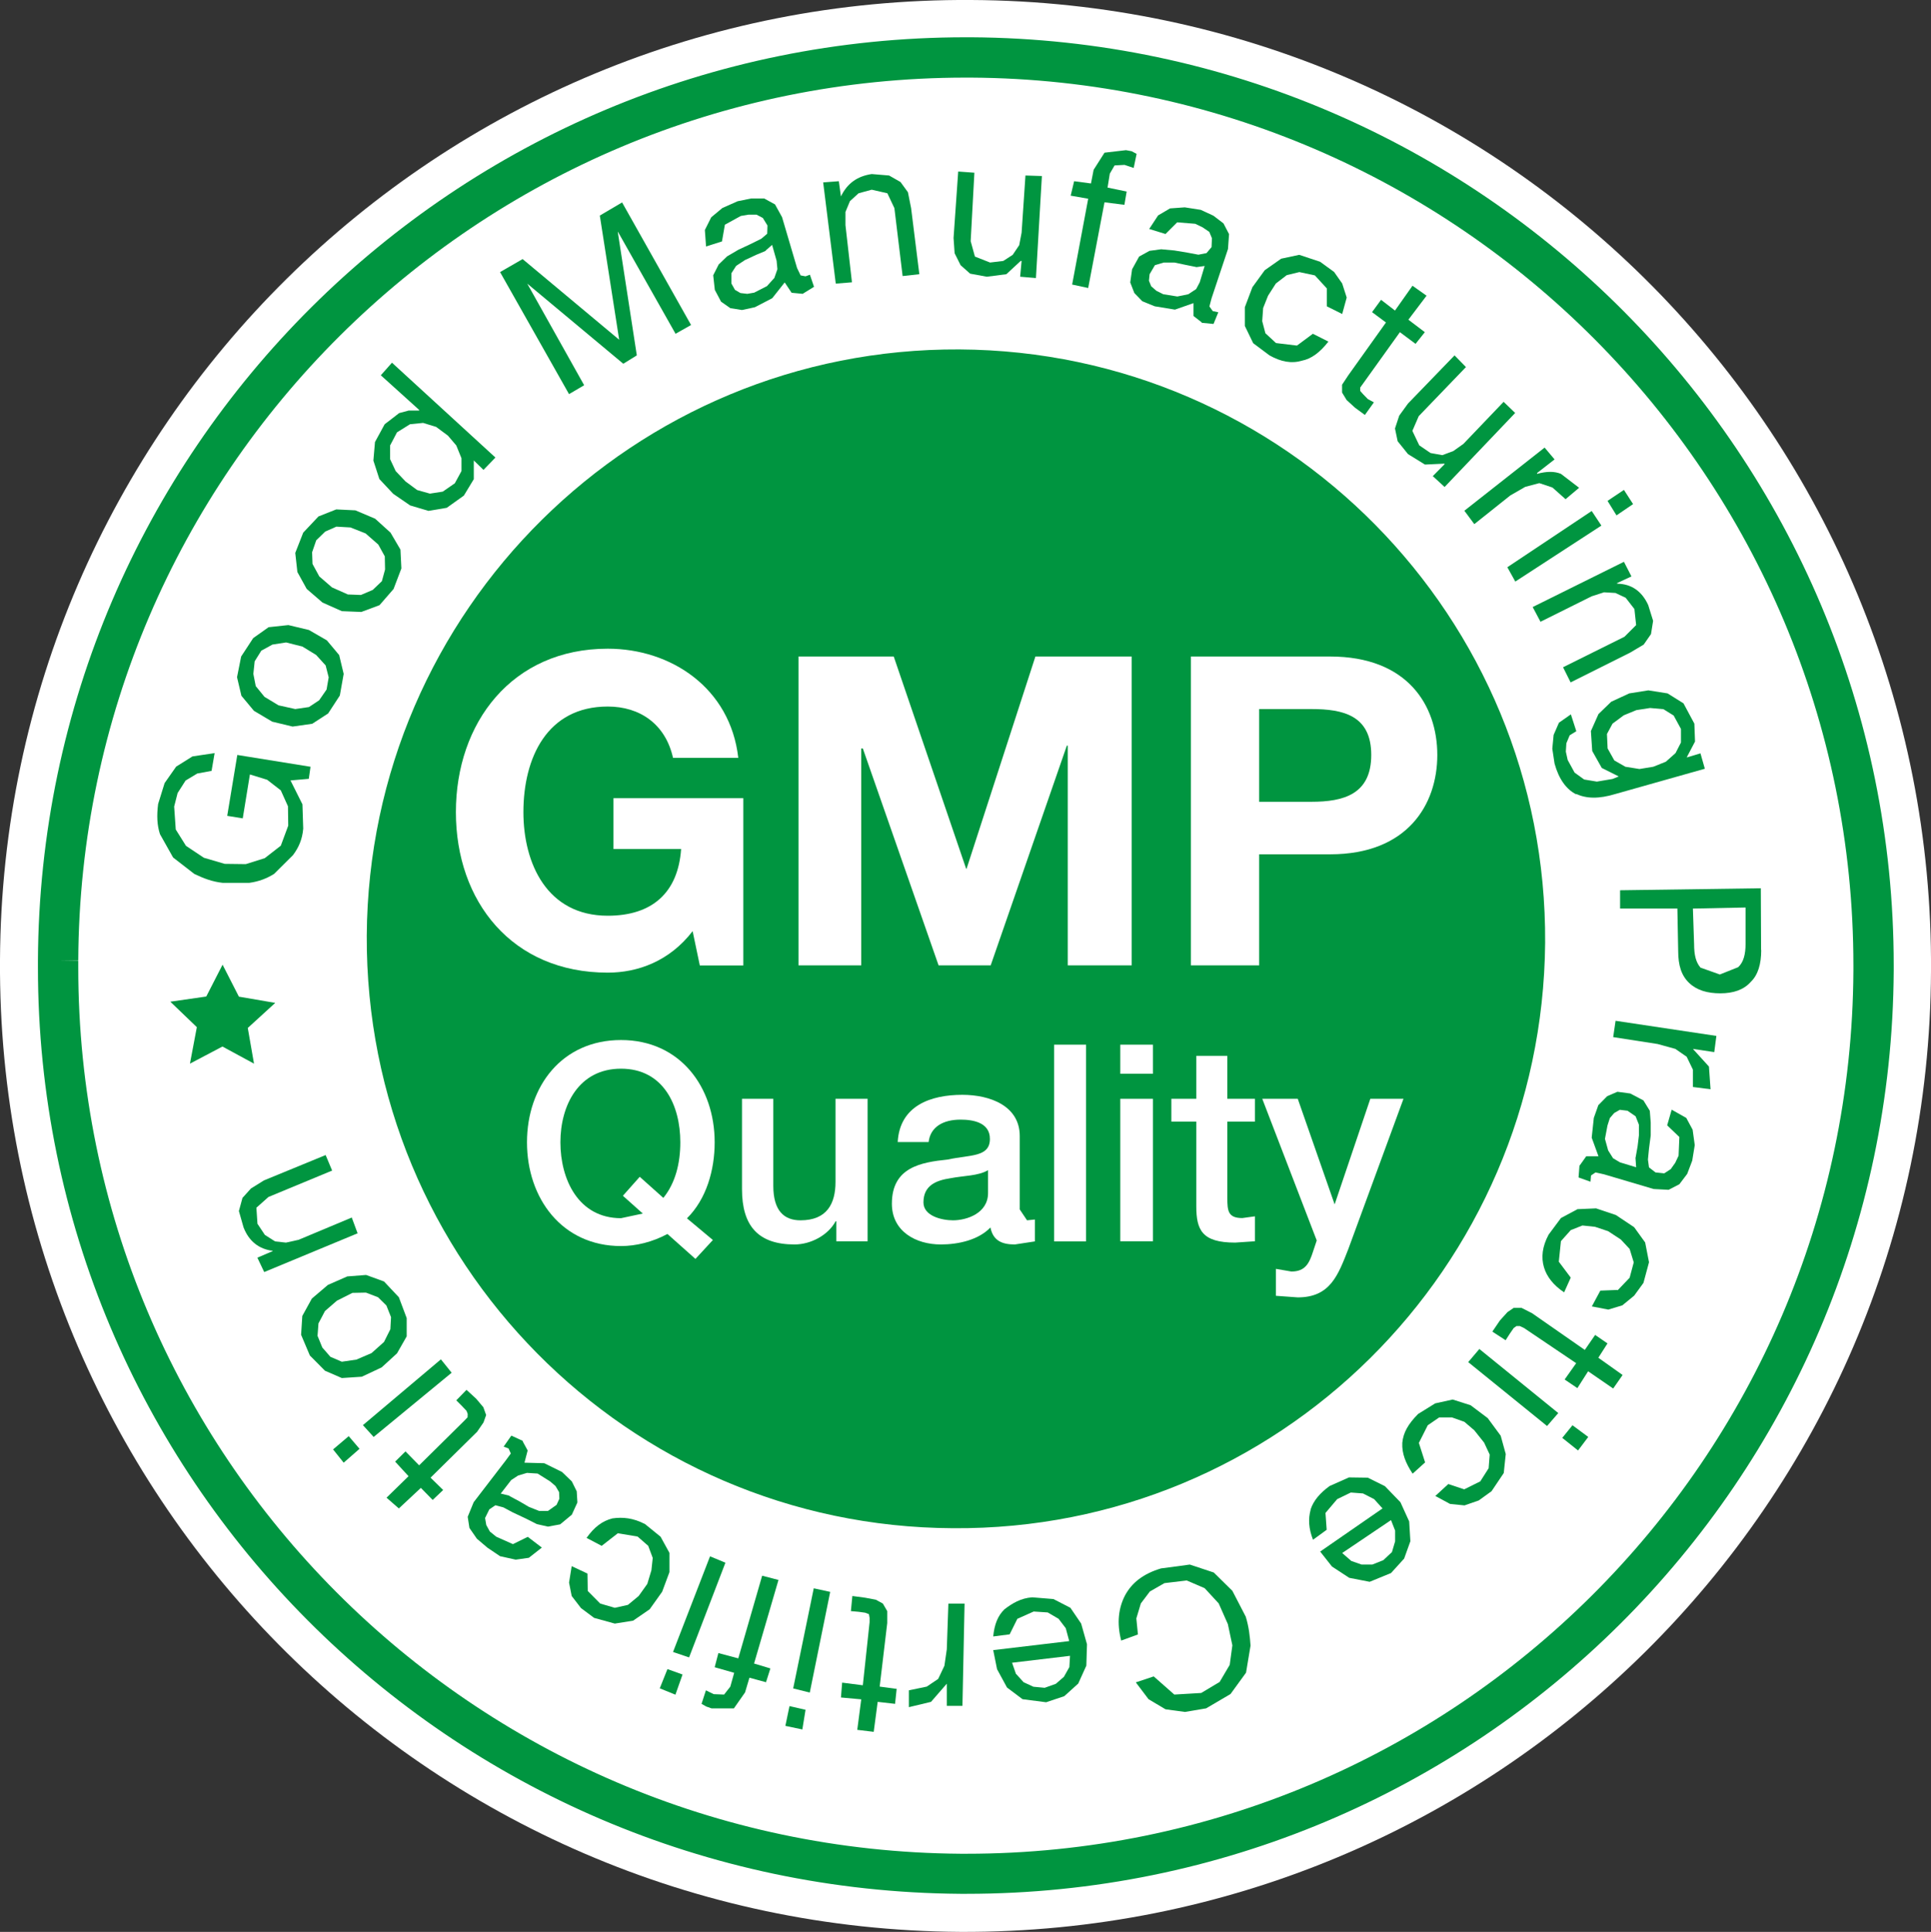
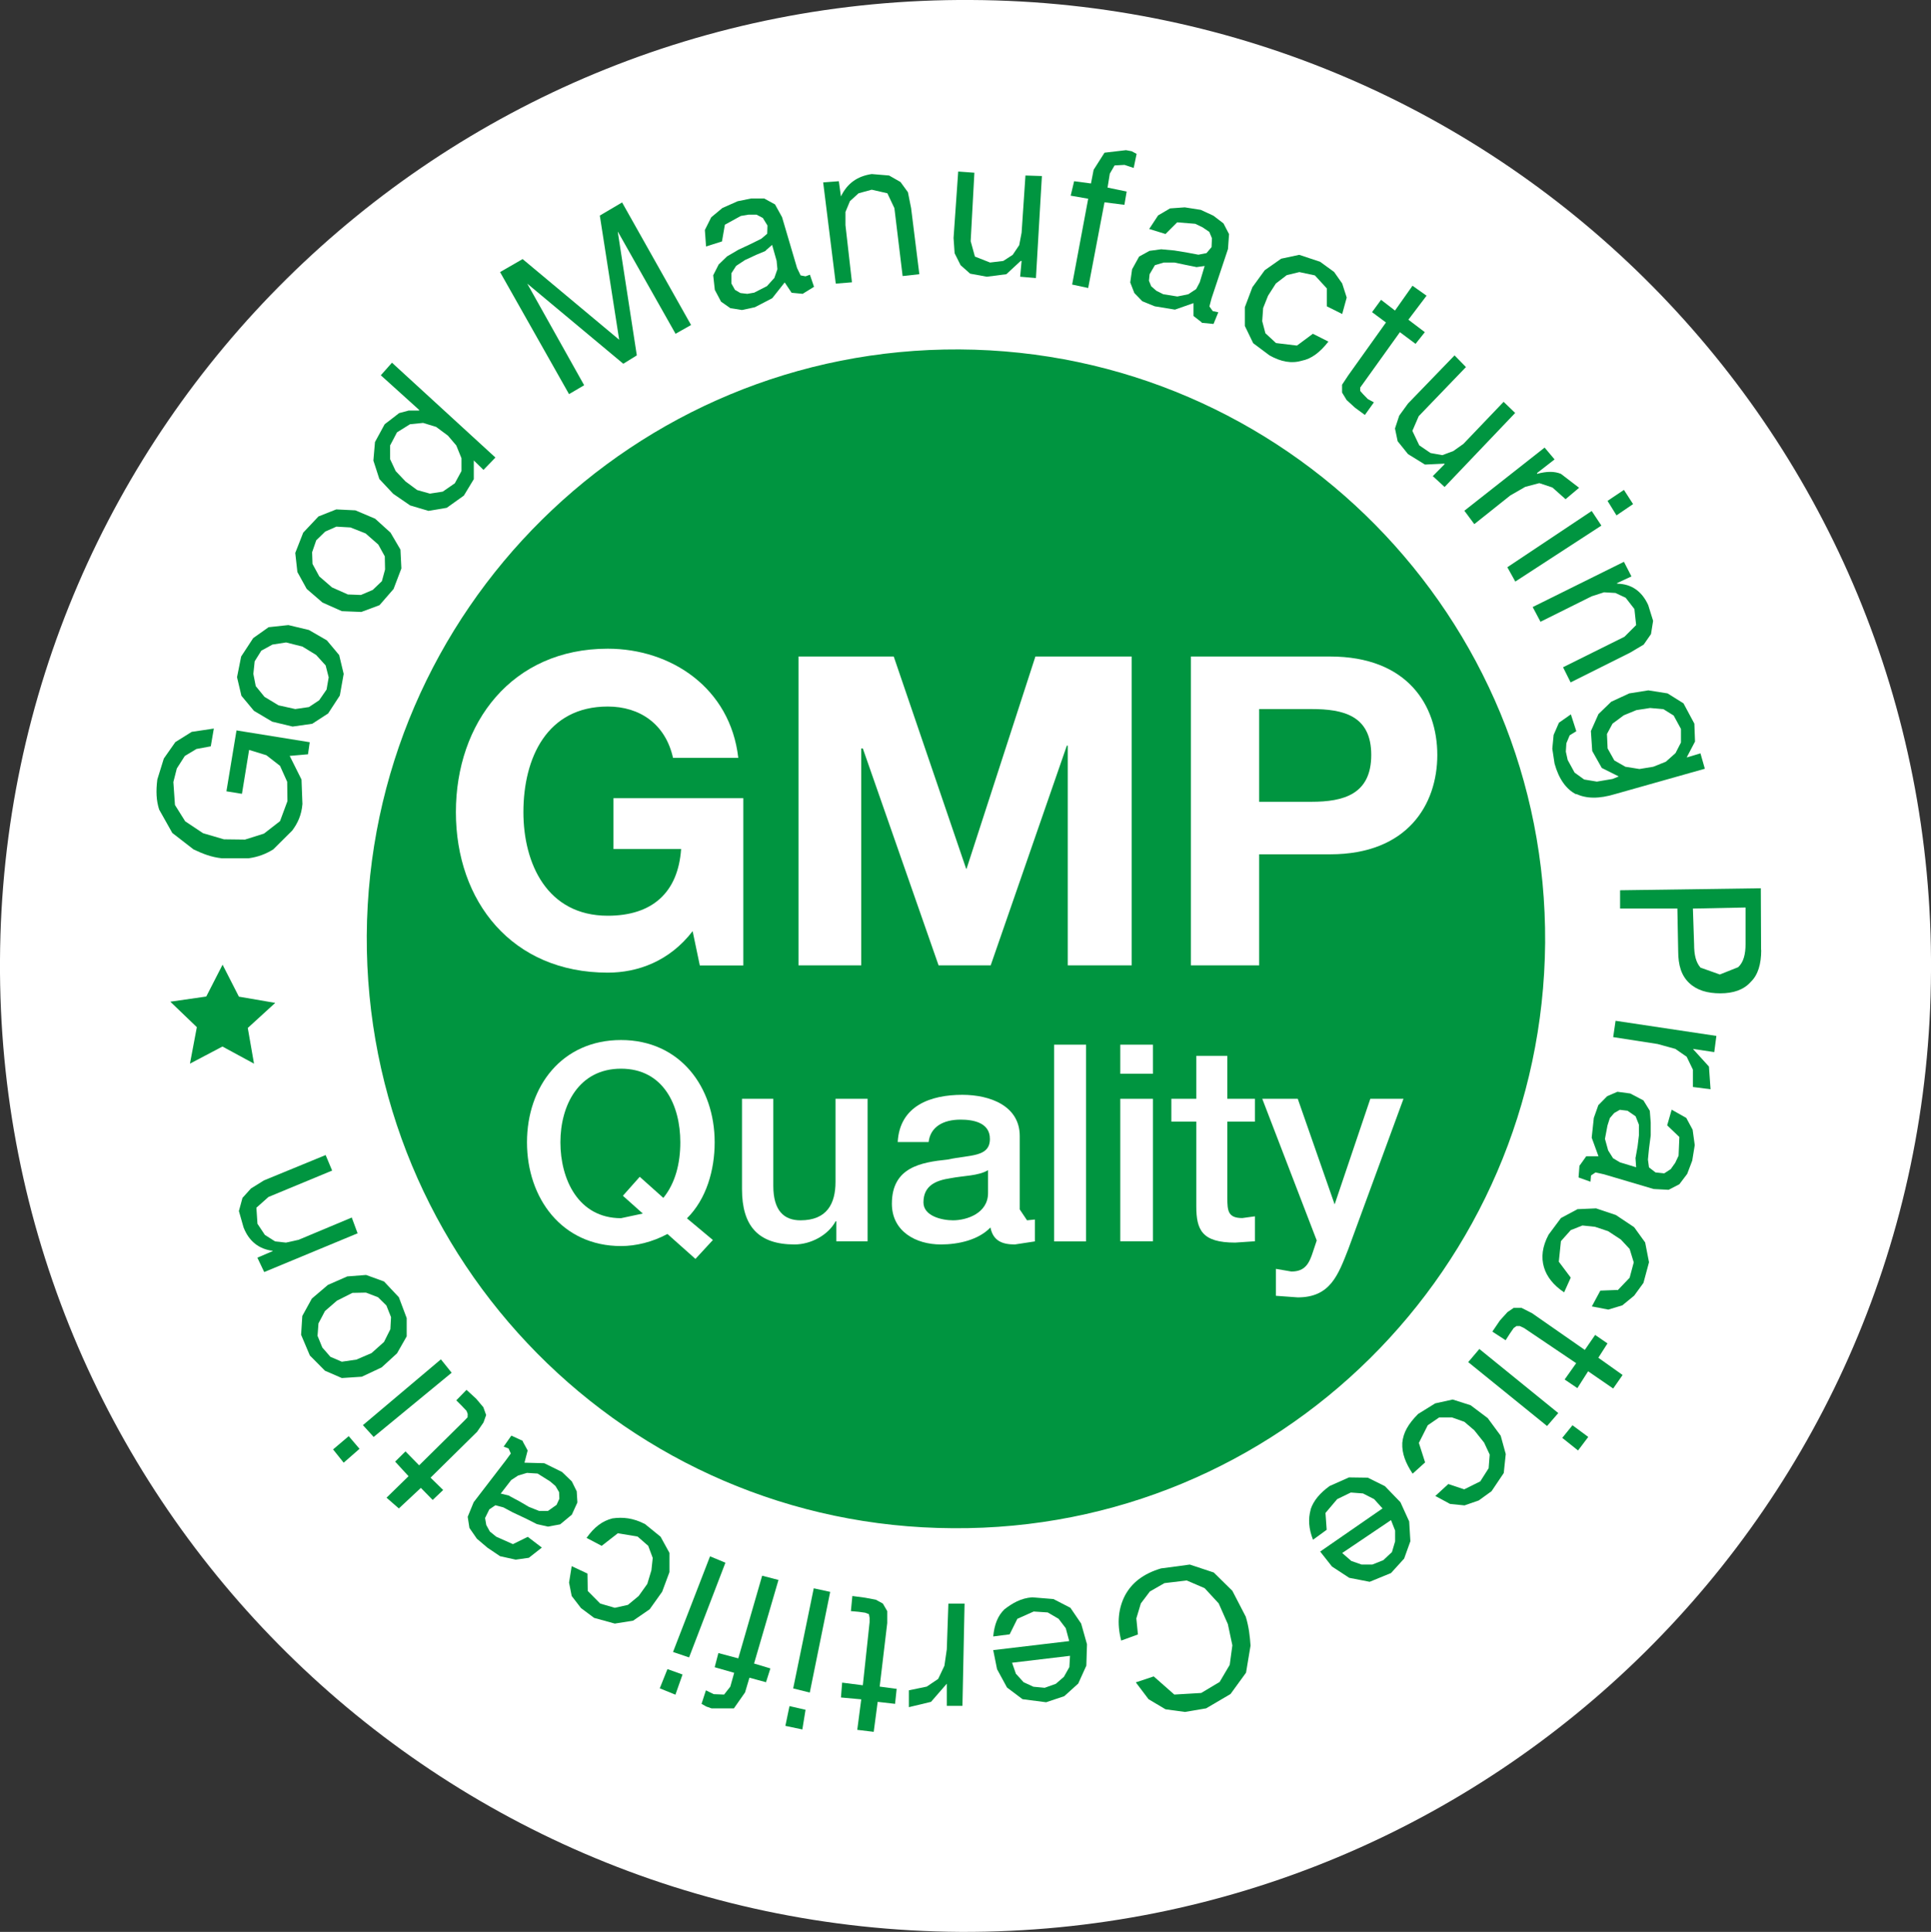
<svg xmlns="http://www.w3.org/2000/svg" viewBox="0 0 145.58 145.63" data-name="Layer 2" id="Layer_2">
  <rect x="0" y="0" width="145.58" height="145.63" fill="#333333" stroke="none" />
  <defs>
    <style>
      .cls-1 {
        fill: #fff;
      }

      .cls-2 {
        fill: #009540;
      }
    </style>
  </defs>
  <g data-name="Layer 1" id="Layer_1-2">
    <g>
      <path d="M0,72.36C.21,32.16,33.04-.26,73.22,0c40.28.2,72.63,33,72.36,73.22-.17,40.19-32.98,72.57-73.17,72.41C32.14,145.38-.25,112.55,0,72.36" class="cls-1" />
      <path d="M116.49,71.08c-.21,24.51-20.13,44.3-44.64,44.12-24.54-.11-44.32-20.13-44.2-44.68.16-24.55,20.18-44.31,44.68-44.18,24.56.14,44.32,20.19,44.16,44.74" class="cls-2" />
      <polygon points="16.78 72.72 18.01 75.13 20.75 75.6 18.68 77.49 19.15 80.18 16.77 78.89 14.32 80.18 14.84 77.43 12.84 75.51 15.55 75.12 16.78 72.72" class="cls-2" />
-       <path d="M4.38,72.42h1.52C6.06,35.59,36,5.85,72.8,5.85h.41c36.77.22,66.52,30.16,66.52,66.92v.41h0c-.2,36.82-30.07,66.56-66.86,66.56h-.45c-36.82-.27-66.52-30.07-66.52-66.79v-.51h0s-1.52-.02-1.52-.02l-1.52-.02v.54c0,38.4,31.05,69.54,69.54,69.82h.47c38.46,0,69.68-31.09,69.9-69.58h0v-.41c0-38.44-31.1-69.72-69.54-69.96h-.43C34.32,2.81,3.04,33.9,2.86,72.42h0s1.52,0,1.52,0Z" class="cls-2" />
-       <path d="M22.8,60.61l.06,1.85c-.07.84-.36,1.45-.77,2l-1.43,1.42c-.55.34-1.13.57-1.86.67h-2.02c-.8-.09-1.41-.33-2.13-.67l-1.6-1.24-.99-1.76c-.22-.68-.25-1.39-.14-2.27l.49-1.58.87-1.24,1.23-.77,1.67-.25-.23,1.34-1.08.2-.88.53-.6.94-.26,1.02.12,1.73.77,1.23,1.35.9,1.57.46,1.59.02,1.43-.45,1.21-.94.56-1.51-.02-1.46-.54-1.2-1.03-.8-1.3-.4-.54,3.31-1.17-.19.76-4.59,5.52.89-.13.91-1.38.12.89,1.78Z" class="cls-2" />
+       <path d="M22.8,60.61c-.07.84-.36,1.45-.77,2l-1.43,1.42c-.55.34-1.13.57-1.86.67h-2.02c-.8-.09-1.41-.33-2.13-.67l-1.6-1.24-.99-1.76c-.22-.68-.25-1.39-.14-2.27l.49-1.58.87-1.24,1.23-.77,1.67-.25-.23,1.34-1.08.2-.88.53-.6.94-.26,1.02.12,1.73.77,1.23,1.35.9,1.57.46,1.59.02,1.43-.45,1.21-.94.56-1.51-.02-1.46-.54-1.2-1.03-.8-1.3-.4-.54,3.31-1.17-.19.76-4.59,5.52.89-.13.91-1.38.12.89,1.78Z" class="cls-2" />
      <path d="M19.15,53.59l-.95-1.14-.33-1.4.31-1.56.91-1.39,1.16-.82,1.49-.16,1.55.37,1.35.78.93,1.11.34,1.42-.29,1.63-.88,1.35-1.2.78-1.48.21-1.54-.37-1.38-.82ZM22.26,53.45l1.03-.15.77-.51.56-.81.16-.92-.23-.9-.72-.79-1.03-.63-1.23-.31-1.03.16-.84.46-.5.8-.1.95.18.92.66.81,1.06.64,1.26.28Z" class="cls-2" />
      <path d="M23.12,44.39l-.7-1.27-.16-1.44.6-1.53,1.15-1.22,1.34-.53,1.44.07,1.49.63,1.16,1.05.75,1.28.07,1.42-.59,1.55-1.06,1.22-1.37.51-1.47-.06-1.46-.65-1.18-1.02ZM26.19,44.81l1.02.04.89-.38.69-.66.24-.88-.02-.99-.49-.89-.96-.84-1.14-.45-1.06-.06-.84.37-.68.66-.31.9.03.88.51.94.96.83,1.17.52Z" class="cls-2" />
      <path d="M36.45,35.42l-.73-.71v1.41l-.75,1.24-1.29.92-1.38.23-1.38-.41-1.28-.88-1.04-1.11-.45-1.39.12-1.4.73-1.34.51-.39.58-.45.71-.19h.8v-.05l-2.89-2.61.84-.95,7.8,7.15-.9.93ZM31.45,36.94l.96.27.97-.15.91-.63.5-.92v-.97l-.39-.96-.63-.74-.89-.66-.98-.3-.99.1-.98.61-.52.99v1.03l.42.9.74.78.88.65Z" class="cls-2" />
      <polygon points="39.4 19.53 46.68 25.61 45.22 16.25 46.9 15.26 52.1 24.5 50.93 25.16 46.58 17.46 46.58 17.51 48.01 26.79 46.99 27.42 39.75 21.38 44.04 29.04 42.9 29.71 37.7 20.51 39.4 19.53" class="cls-2" />
      <path d="M60.53,22.15l-.85-.08-.52-.78-.94,1.19-1.31.68-.97.21-.88-.14-.7-.49-.47-.89-.12-1.1.41-.81.63-.61.87-.51.88-.41.83-.41.45-.38.02-.62-.35-.57-.48-.25h-.6l-.58.1-1.2.66-.22,1.26-1.2.38-.09-1.24.48-.96.84-.7,1.15-.51,1.03-.21h.97l.82.45.53.96,1.13,3.83.27.56.37.07.33-.12.31.91-.81.5ZM57.73,18.91l-.72.3-.84.39-.67.44-.36.56v.77l.27.48.41.24.52.06.52-.09.96-.49.56-.62.23-.66-.06-.63-.34-1.2-.49.43Z" class="cls-2" />
      <path d="M63.24,13.66l.16,1.15c.47-.99,1.24-1.53,2.32-1.69l1.31.11.86.49.56.77.24,1.2.62,4.98-1.26.14-.62-5.12-.53-1.12-1.18-.27-.99.27-.65.59-.34.82v.99l.49,4.31-1.22.1-.95-7.63,1.19-.09Z" class="cls-2" />
      <polygon points="76.91 20.86 77.02 19.67 76.95 19.67 75.87 20.67 74.4 20.86 73.14 20.63 72.42 19.99 71.97 19.09 71.89 17.94 72.24 12.93 73.46 13.02 73.18 18.18 73.5 19.34 74.64 19.79 75.64 19.67 76.35 19.21 76.84 18.48 77.02 17.54 77.31 13.23 78.55 13.27 78.1 20.96 76.91 20.86" class="cls-2" />
      <polygon points="80.72 14.75 80.98 13.66 82.25 13.83 82.45 12.8 83.27 11.51 84.89 11.32 85.32 11.4 85.69 11.6 85.47 12.66 85.14 12.55 84.78 12.43 84.03 12.47 83.67 13.09 83.5 14.14 84.94 14.44 84.77 15.44 83.27 15.25 82.04 21.71 80.83 21.45 82.04 14.98 80.72 14.75" class="cls-2" />
      <path d="M90.61,24.31l-.63-.49v-.97l-1.4.49-1.52-.25-.94-.38-.6-.62-.31-.8.14-.99.53-.96.78-.43.88-.12.99.09.97.16.85.16.61-.12.38-.45.03-.67-.2-.48-.5-.34-.56-.27-1.36-.11-.88.88-1.23-.38.67-1.02.9-.53,1.11-.08,1.21.19.95.44.76.58.42.81-.08,1.12-1.24,3.72-.16.61.25.35.42.09-.36.88-.92-.09ZM90.19,20.13l-.84-.17-.81-.17h-.8s-.67.2-.67.2l-.4.68-.05.49.17.42.39.34.52.26,1.06.17.83-.17.59-.39.27-.51.37-1.23-.65.09Z" class="cls-2" />
      <path d="M100.03,21.74l-.9-.98-1.17-.25-.95.23-.82.63-.59.92-.37.93-.07.99.24.91.8.74,1.58.19,1.2-.89,1.17.59c-.63.81-1.28,1.3-2,1.44-.77.23-1.57.09-2.44-.4l-1.23-.92-.63-1.3v-1.41l.57-1.51.93-1.28,1.24-.87,1.36-.29,1.57.52,1.06.77.61.87.34,1.06-.34,1.24-1.16-.58v-1.35Z" class="cls-2" />
      <polygon points="107.42 25.04 106.72 25.92 105.54 25.04 102.76 28.92 102.55 29.21 102.55 29.47 102.76 29.71 103.12 30.08 103.58 30.33 102.9 31.28 102.14 30.72 101.52 30.15 101.18 29.59 101.18 29 101.65 28.29 104.49 24.31 103.44 23.53 104.12 22.6 105.17 23.41 106.49 21.54 107.55 22.29 106.18 24.1 107.42 25.04" class="cls-2" />
      <polygon points="108.02 35.89 108.91 34.99 108.9 34.95 107.43 35.02 106.15 34.23 105.37 33.26 105.17 32.3 105.49 31.33 106.15 30.42 109.66 26.79 110.52 27.67 106.96 31.37 106.48 32.48 107 33.57 107.85 34.15 108.74 34.31 109.57 34 110.33 33.46 113.36 30.29 114.23 31.13 108.91 36.71 108.02 35.89" class="cls-2" />
      <path d="M117.19,34.64l-1.31,1.02v.06c.74-.2,1.31-.2,1.8,0l1.37,1.05-1.02.86-.99-.88-.99-.33-1.06.28-1.13.65-2.71,2.16-.75-1.01,6.05-4.76.75.89Z" class="cls-2" />
      <path d="M120.73,39.62l-6.49,4.22-.6-1.08,6.36-4.24.73,1.1ZM121.19,37.76l1.24-.83.69,1.07-1.25.85-.68-1.1Z" class="cls-2" />
      <path d="M123,43.45l-1.12.52.08.03c1.04.03,1.82.56,2.3,1.61l.37,1.19-.16,1-.55.79-1.01.6-4.5,2.25-.57-1.14,4.63-2.3.88-.88-.13-1.21-.66-.85-.77-.36-.86-.05-.93.3-3.86,1.92-.59-1.11,6.88-3.41.57,1.11Z" class="cls-2" />
      <path d="M118.83,59.88c-.75-.38-1.31-1.16-1.63-2.32l-.17-1.12.1-1.04.4-.92.9-.63.41,1.27-.5.31-.25.6-.04.63.14.63.52.95.72.52.96.16,1.18-.2.47-.19-1.28-.64-.72-1.28-.1-1.5.57-1.28.96-.93,1.36-.63,1.44-.23,1.45.23,1.2.75.82,1.53.05,1.35-.63,1.2,1.04-.31.33,1.16-6.73,1.9c-1.28.39-2.21.35-2.97,0M121.7,57.32l.84.48,1.06.17,1.04-.17.95-.38.73-.65.41-.8v-1.02l-.55-1.01-.77-.48-1.01-.09-1.03.16-.95.39-.85.63-.42.78.05,1.09.51.91Z" class="cls-2" />
      <path d="M132.78,71.61c0,1.06-.24,1.88-.79,2.41-.52.59-1.31.86-2.29.86s-1.77-.23-2.35-.78c-.59-.56-.83-1.33-.83-2.42l-.06-3.19h-4.32v-1.38l10.61-.15.02,4.66ZM127.72,71.16c0,.84.14,1.38.48,1.78l1.46.52,1.38-.55c.42-.38.56-1.01.56-1.75v-2.75s-3.97.08-3.97.08l.09,2.68Z" class="cls-2" />
      <polygon points="129.24 79.31 127.63 79.07 128.84 80.4 128.96 82.11 127.63 81.94 127.63 80.63 127.16 79.66 126.31 79.07 124.97 78.7 121.62 78.18 121.8 76.95 129.4 78.09 129.24 79.31" class="cls-2" />
      <path d="M119.1,87.85l.49-.69h.92l-.51-1.4.16-1.49.34-.96.67-.68.77-.33.97.13.99.52.48.78.07.89v.97l-.13,1-.08.82.08.59.49.38.66.07.49-.32.34-.48.25-.53.06-1.41-.92-.88.34-1.18,1.1.62.48.89.16,1.16-.19,1.17-.38,1-.59.78-.81.42-1.13-.06-3.75-1.11-.63-.14-.34.23-.04.47-.9-.32.07-.91ZM123.31,87.26l.15-.84.1-.83v-.81l-.25-.63-.61-.42-.58-.07-.42.24-.33.38-.18.56-.19,1.01.24.87.37.59.52.31,1.22.37-.05-.72Z" class="cls-2" />
      <path d="M121.96,97.26l.9-.94.31-1.16-.31-1.01-.66-.71-.96-.63-.99-.33-.95-.1-.88.35-.74.83-.16,1.55.9,1.2-.5,1.11c-.8-.53-1.31-1.18-1.52-1.89-.22-.75-.13-1.56.35-2.46l.93-1.25,1.25-.67,1.4-.06,1.49.5,1.38.92.83,1.15.29,1.49-.42,1.56-.7.96-.89.73-1.06.32-1.24-.24.64-1.19,1.29-.05Z" class="cls-2" />
      <polygon points="118.92 104.64 117.96 103.99 118.83 102.76 114.9 100.11 114.58 99.96 114.33 99.96 114.12 100.11 113.83 100.53 113.51 101.03 112.51 100.38 113.08 99.54 113.65 98.91 114.12 98.59 114.71 98.59 115.5 98.99 119.48 101.76 120.26 100.63 121.19 101.27 120.5 102.35 122.33 103.65 121.62 104.67 119.73 103.37 118.92 104.64" class="cls-2" />
      <path d="M116.64,107.5l-5.95-4.82.84-.99,5.95,4.83-.84.97ZM118.54,107.43l1.2.89-.77,1.02-1.19-.95.77-.95Z" class="cls-2" />
      <path d="M110.39,112.27l1.21-.6.63-.99.08-1.03-.42-.9-.74-.93-.75-.64-.93-.33h-.97l-.86.59-.67,1.33.47,1.47-.94.85c-.52-.78-.82-1.52-.78-2.32.07-.78.45-1.43,1.19-2.18l1.29-.8,1.32-.29,1.35.43,1.29.97.98,1.33.38,1.38-.15,1.43-.92,1.37-.97.7-1.07.37-1.09-.11-1.11-.6.98-.9,1.23.41Z" class="cls-2" />
      <path d="M98.81,113.78c.22-.66.7-1.23,1.43-1.76l1.46-.65,1.42.02,1.29.64,1.17,1.21.66,1.45.09,1.49-.47,1.31-.99,1.09-1.61.66-1.54-.3-1.3-.85-.89-1.13,4.7-3.25-.63-.7-.84-.43-.92-.07-1.03.5-.88,1.04.09,1.27-1.03.75c-.33-.84-.37-1.57-.18-2.26M101.88,117.67l.77.27h.81l.83-.33.65-.61.24-.81v-.81l-.31-.79-3.68,2.48.7.61Z" class="cls-2" />
      <path d="M88.53,127.74l2.03-.12,1.39-.83.76-1.29.2-1.47-.34-1.6-.69-1.56-1.06-1.15-1.35-.58-1.68.2-1.1.63-.68.9-.34,1.13.12,1.21-1.26.46c-.35-1.33-.2-2.47.29-3.41.52-.96,1.38-1.63,2.71-2.03l2.17-.29,1.81.6,1.4,1.38,1.01,1.95c.24.79.31,1.48.36,2.18l-.34,2.04-1.17,1.61-1.84,1.08-1.6.27-1.46-.2-1.28-.76-.96-1.27,1.35-.45,1.53,1.35Z" class="cls-2" />
      <path d="M75.73,121.31c.59-.45,1.23-.84,2.09-.9l1.6.13,1.28.66.81,1.19.44,1.56-.05,1.61-.61,1.35-1.05.95-1.37.46-1.78-.23-1.17-.88-.75-1.38-.29-1.44,5.73-.68-.26-.97-.54-.71-.82-.48-1.06-.07-1.23.55-.58,1.17-1.24.16c.09-.92.35-1.57.86-2.06M76.61,126.19l.56.62.74.34.85.08.84-.3.61-.53.41-.73.05-.85-4.37.52.3.86Z" class="cls-2" />
      <polygon points="71.38 128.59 71.38 126.92 71.38 126.92 70.19 128.29 68.52 128.69 68.52 127.42 69.87 127.14 70.73 126.56 71.2 125.57 71.38 124.33 71.5 120.88 72.72 120.88 72.56 128.59 71.38 128.59" class="cls-2" />
      <polygon points="63.4 127.96 63.49 126.84 65.05 127.04 65.56 122.28 65.56 121.96 65.51 121.68 65.23 121.57 64.72 121.5 64.15 121.45 64.26 120.31 65.23 120.44 66.03 120.59 66.56 120.88 66.89 121.45 66.89 122.35 66.32 127.14 67.6 127.31 67.48 128.44 66.17 128.29 65.87 130.55 64.63 130.4 64.93 128.1 63.4 127.96" class="cls-2" />
      <path d="M60.73,128.89l-.24,1.48-1.28-.27.31-1.49,1.22.28ZM59.8,127.27l1.55-7.54,1.24.27-1.54,7.59-1.24-.31Z" class="cls-2" />
      <polygon points="58.08 125.77 57.75 126.81 56.5 126.47 56.17 127.58 55.33 128.78 53.64 128.78 53.24 128.64 52.89 128.44 53.22 127.42 53.54 127.58 53.81 127.71 54.59 127.74 55.06 127.14 55.35 126.1 53.88 125.68 54.16 124.61 55.66 125.01 57.46 118.78 58.69 119.1 56.85 125.4 58.08 125.77" class="cls-2" />
      <path d="M51.46,126.22l-.54,1.53-1.18-.48.58-1.45,1.14.41ZM50.74,124.53l2.79-7.21,1.16.48-2.74,7.14-1.21-.41Z" class="cls-2" />
      <path d="M44.31,119.93l.94.95,1.1.32.99-.22.81-.67.65-.91.31-1.03.1-.93-.34-.91-.8-.7-1.49-.25-1.22.95-1.14-.6c.58-.81,1.17-1.27,1.95-1.47.77-.11,1.56-.04,2.46.43l1.17.95.67,1.22v1.45l-.55,1.48-.94,1.32-1.25.86-1.38.22-1.56-.43-.99-.74-.7-.91-.2-1.01.2-1.24,1.19.56.02,1.3Z" class="cls-2" />
      <path d="M39.4,108.64l.38.7-.24.92,1.49.04,1.34.66.74.71.37.75.05.84-.42.92-.88.73-.92.17-.84-.19-.85-.43-.96-.45-.71-.38-.6-.16-.46.31-.32.65.09.53.27.49.48.39,1.26.56,1.12-.55,1.06.81-.98.77-.99.14-1.18-.26-.95-.64-.8-.68-.56-.81-.13-.84.45-1.1,2.42-3.15.38-.52-.17-.38-.37-.14.58-.83.87.4ZM38.4,112.77l.77.41.7.41.78.31h.66l.65-.46.21-.46-.02-.5-.27-.46-.41-.35-.94-.59-.8-.05-.67.2-.52.34-.79,1.02.66.16Z" class="cls-2" />
      <polygon points="29.79 110.18 30.57 109.41 31.6 110.46 35 107.1 35.25 106.84 35.26 106.58 35.17 106.35 34.79 105.95 34.4 105.56 35.17 104.77 35.9 105.44 36.44 106.08 36.65 106.67 36.45 107.23 35.97 107.93 32.46 111.39 33.41 112.32 32.62 113.07 31.73 112.16 30.07 113.71 29.14 112.9 30.8 111.28 29.79 110.18" class="cls-2" />
      <path d="M27.11,109.21l-1.2,1.05-.8-1,1.18-1,.81.95ZM27.36,107.43l5.88-4.96.81,1.01-5.88,4.84-.81-.89Z" class="cls-2" />
      <path d="M27.29,103.78l-1.52.1-1.27-.55-1.14-1.15-.66-1.56.09-1.42.72-1.31,1.21-1.03,1.46-.64,1.42-.11,1.35.49,1.12,1.19.59,1.57v1.38s-.73,1.28-.73,1.28l-1.16,1.06-1.49.7ZM28.95,101.16l.48-.96.05-.91-.35-.88-.63-.62-.91-.35-1.02.02-1.17.59-.9.78-.49.93-.07.94.36.88.61.7.86.37,1.1-.16,1.14-.49.93-.83Z" class="cls-2" />
      <path d="M19.42,94.8l1.14-.49v-.02c-1.03-.13-1.79-.71-2.2-1.77l-.35-1.23.27-.99.64-.71.98-.61,4.65-1.91.49,1.17-4.8,1.99-.91.81.08,1.21.56.84.77.49.82.09.95-.21,4.01-1.68.44,1.19-7.04,2.92-.52-1.09Z" class="cls-2" />
      <path d="M52.22,70.19c-1.75,2.28-4.15,3.13-6.4,3.13-7.22,0-11.45-5.37-11.45-12.1s4.22-12.32,11.45-12.32c4.77,0,9.24,2.96,9.84,8.23h-4.92c-.57-2.55-2.5-3.87-4.92-3.87-4.58,0-6.36,3.87-6.36,7.96,0,3.87,1.78,7.81,6.36,7.81,3.35,0,5.3-1.74,5.53-5.03h-5.1v-3.83h9.79v12.61h-3.28l-.54-2.58Z" class="cls-1" />
      <polygon points="60.2 49.49 67.38 49.49 72.84 65.49 72.87 65.49 78.06 49.49 85.32 49.49 85.32 72.77 80.5 72.77 80.5 56.21 80.43 56.21 74.69 72.77 70.76 72.77 65.05 56.42 64.93 56.42 64.93 72.77 60.2 72.77 60.2 49.49" class="cls-1" />
      <path d="M89.78,49.49h10.5c5.83,0,8.08,3.68,8.08,7.42s-2.25,7.49-8.08,7.49h-5.35v8.37h-5.15v-23.28ZM94.93,60.44h3.94c2.42,0,4.51-.56,4.51-3.53s-2.1-3.46-4.51-3.46h-3.94v6.99Z" class="cls-1" />
      <path d="M53.74,93.48l-1.31,1.42-2.11-1.88c-1.14.61-2.38.91-3.5.91-4.45,0-7.09-3.6-7.09-7.82s2.64-7.71,7.09-7.71,7.06,3.54,7.06,7.71c0,2.1-.63,4.29-2.09,5.73l1.95,1.63ZM46.96,90.14l1.27-1.43,1.78,1.59c.92-1.13,1.28-2.64,1.28-4.19,0-2.79-1.28-5.55-4.47-5.55s-4.57,2.76-4.57,5.55,1.35,5.72,4.57,5.72l1.64-.35-1.5-1.34Z" class="cls-1" />
      <path d="M65.41,93.57h-2.36v-1.51h-.05c-.57,1.06-1.88,1.75-3.1,1.75-2.74,0-3.96-1.4-3.96-4.17v-6.81h2.36v6.56c0,1.89.82,2.6,2.05,2.6,2,0,2.64-1.26,2.64-2.9v-6.26h2.42v10.74Z" class="cls-1" />
      <path d="M76.88,91.17l.55.82.59-.06v1.65l-1.51.23c-.98,0-1.64-.29-1.84-1.28-.91.95-2.43,1.28-3.74,1.28-1.89,0-3.69-.99-3.69-3.07,0-2.74,2.17-3.12,4.2-3.33,1.7-.37,3.19-.16,3.19-1.56,0-1.23-1.26-1.45-2.21-1.45-1.33,0-2.28.56-2.41,1.69h-2.33c.15-2.75,2.5-3.56,4.87-3.56,2.11,0,4.33.84,4.33,3.11v5.52ZM74.49,88.21c-.73.44-1.84.41-2.85.61-1.05.16-2.02.53-2.02,1.82,0,1.03,1.39,1.35,2.23,1.35,1.02,0,2.64-.52,2.64-2.06v-1.72Z" class="cls-1" />
      <rect height="14.83" width="2.41" y="78.75" x="79.47" class="cls-1" />
      <path d="M84.46,80.94h2.46v-2.19h-2.46v2.19ZM84.46,93.57h2.46v-10.74h-2.46v10.74Z" class="cls-1" />
      <path d="M88.31,82.83h1.88v-3.24h2.34v3.24h2.08v1.72h-2.08v5.74c0,.99.05,1.53,1.13,1.53l.95-.13v1.88l-1.49.1c-2.51,0-2.93-.96-2.93-2.75v-6.37h-1.88v-1.72Z" class="cls-1" />
      <path d="M95.16,82.83h2.68l2.78,7.96h0l2.69-7.96h2.5l-4.16,11.33c-.77,1.96-1.36,3.64-3.81,3.64l-1.65-.12v-2.03l1.17.2c1.05,0,1.35-.63,1.63-1.5l.28-.84-4.11-10.69Z" class="cls-1" />
    </g>
  </g>
</svg>